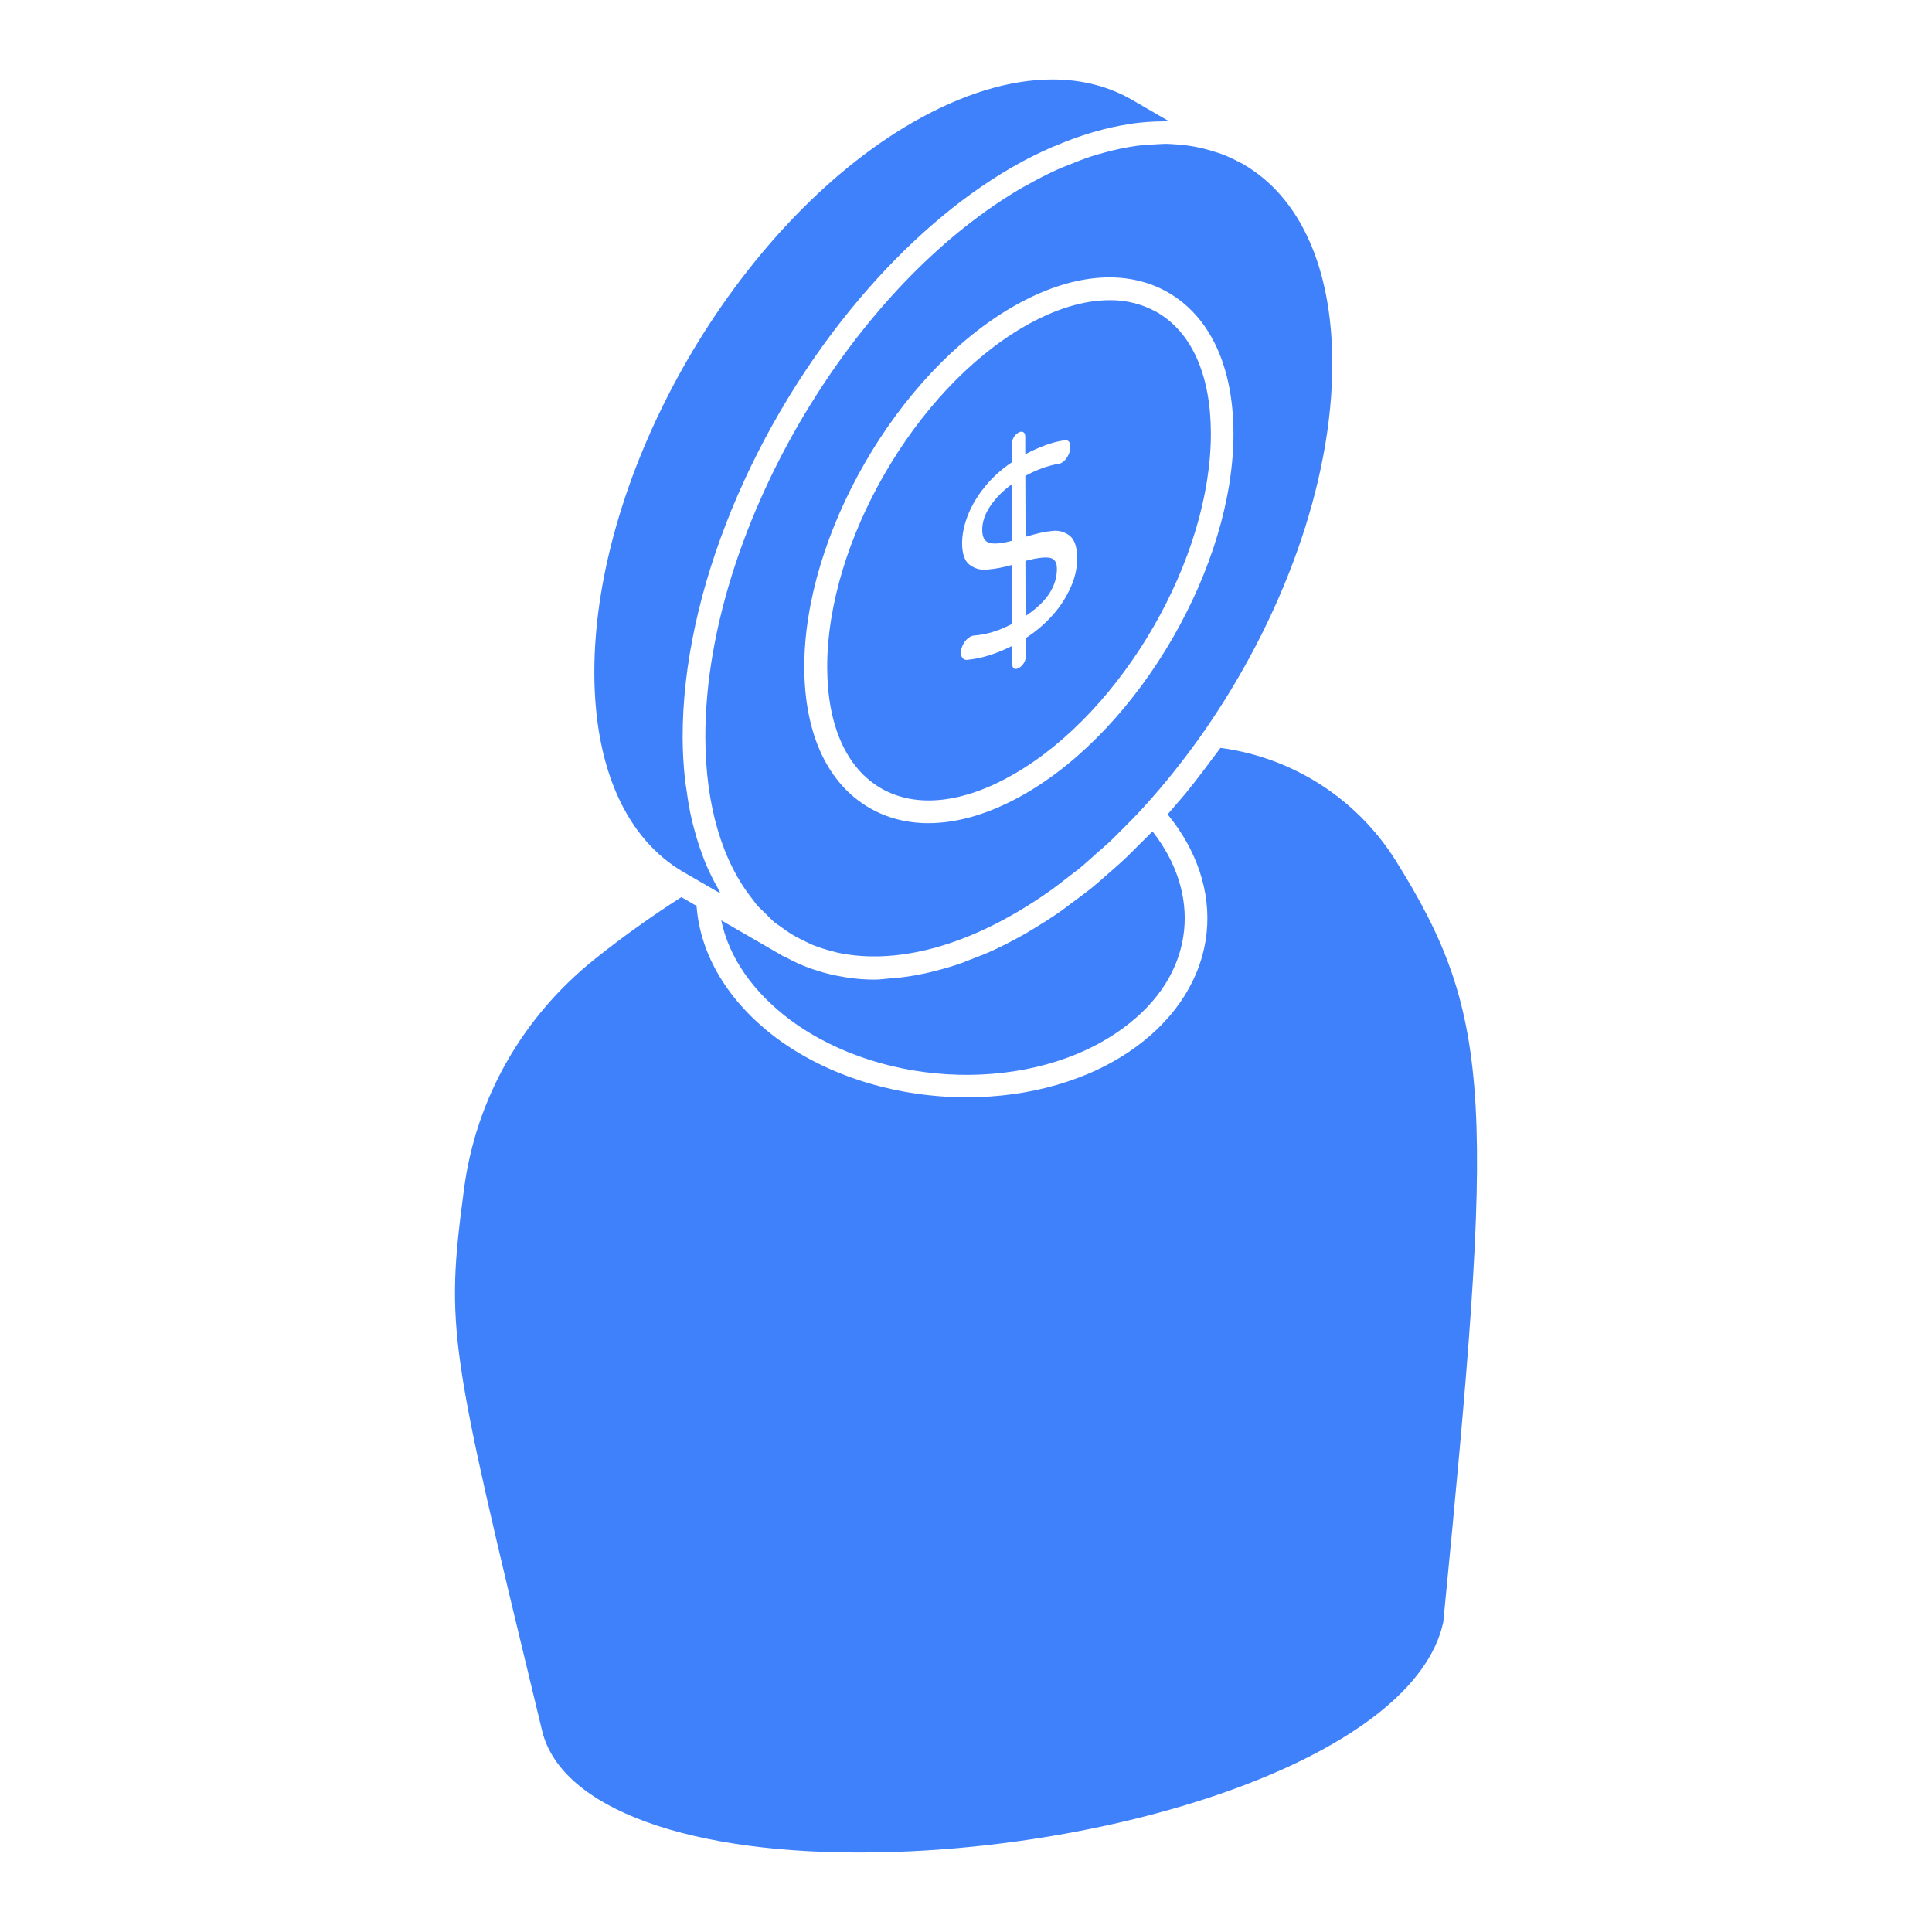
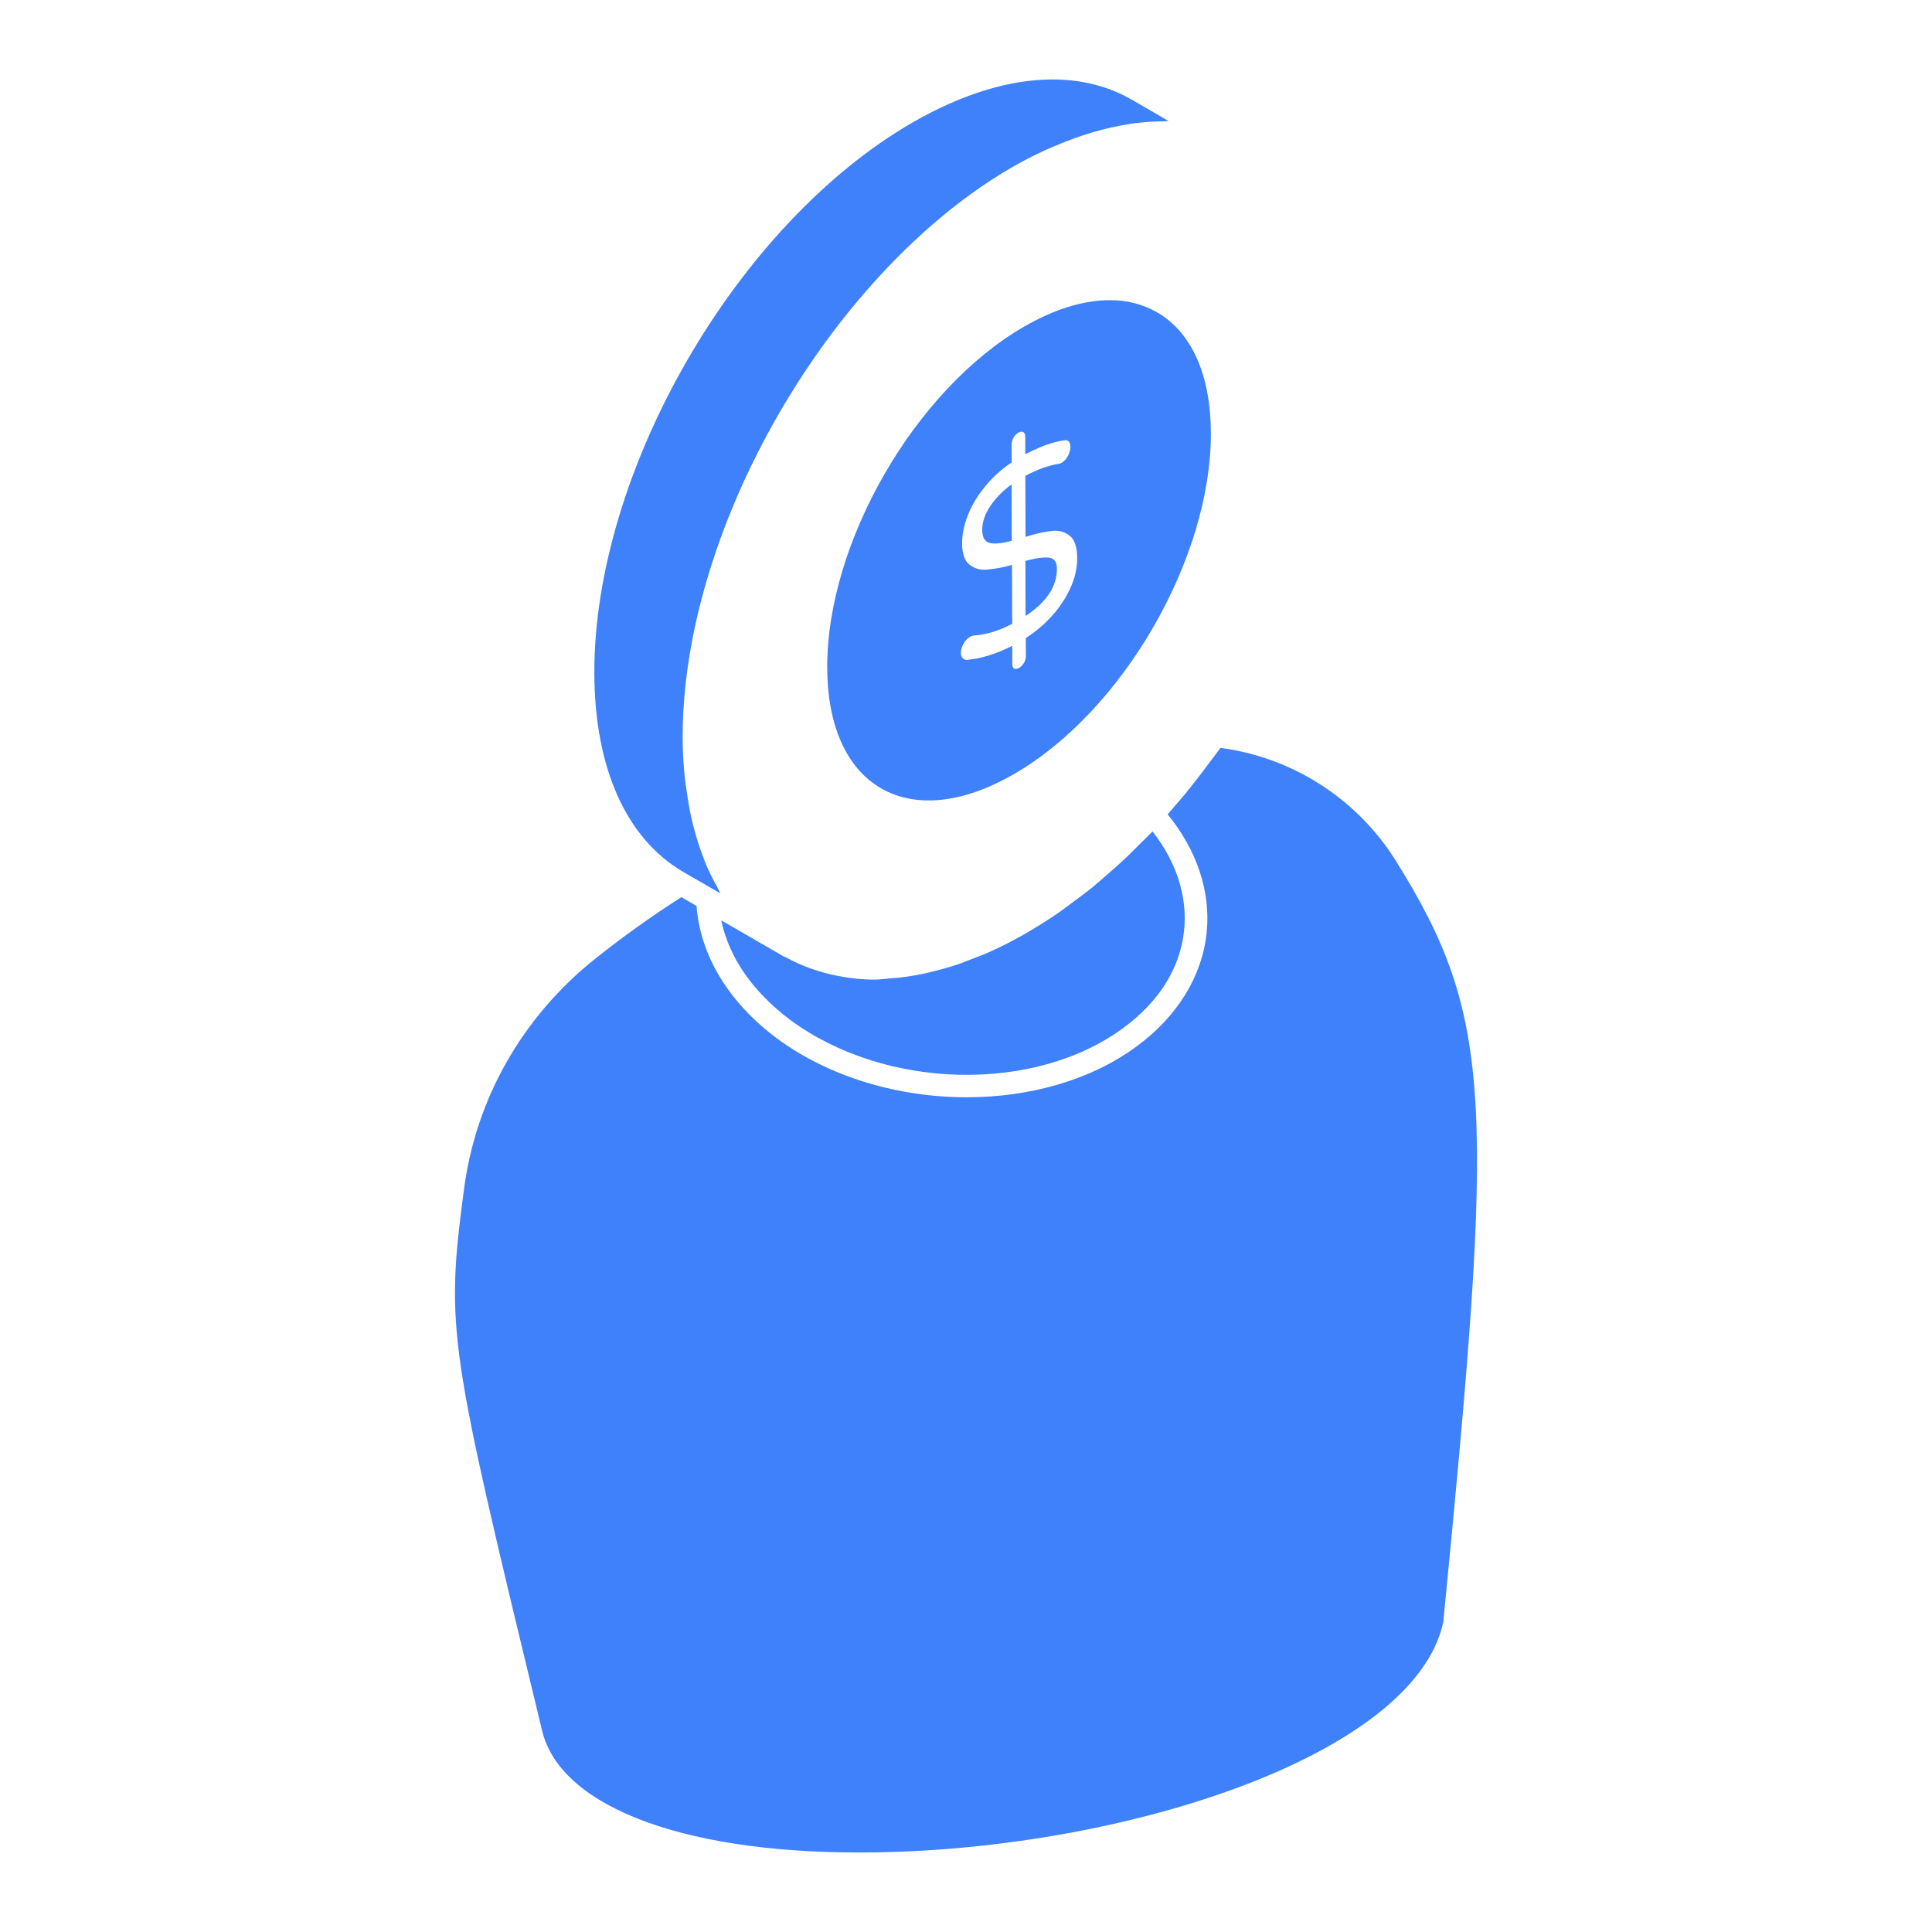
<svg xmlns="http://www.w3.org/2000/svg" width="56" height="56" viewBox="0 0 56 56" fill="none">
  <path d="M33.536 9.051C33.117 8.815 32.643 8.694 32.162 8.701C31.41 8.701 30.566 8.958 29.684 9.467C26.525 11.291 23.966 15.725 23.977 19.351C23.981 21.03 24.537 22.273 25.541 22.851C26.554 23.434 27.921 23.286 29.393 22.436C32.55 20.613 35.108 16.179 35.098 12.551C35.094 10.871 34.539 9.627 33.536 9.051ZM31.041 17.009C30.91 17.306 30.734 17.58 30.519 17.821C30.29 18.081 30.026 18.307 29.734 18.493L29.735 19.02C29.735 19.084 29.717 19.149 29.681 19.211C29.645 19.274 29.596 19.325 29.535 19.36C29.48 19.392 29.433 19.398 29.396 19.38C29.36 19.361 29.342 19.317 29.342 19.248L29.34 18.721C28.874 18.954 28.439 19.09 28.033 19.126C28.009 19.129 27.985 19.126 27.963 19.118C27.94 19.109 27.92 19.095 27.904 19.077C27.867 19.036 27.849 18.982 27.851 18.926C27.851 18.842 27.876 18.754 27.925 18.663C27.969 18.579 28.035 18.509 28.116 18.46C28.153 18.437 28.195 18.424 28.238 18.42C28.587 18.396 28.955 18.284 29.339 18.082L29.334 16.373C29.092 16.445 28.844 16.491 28.593 16.511C28.411 16.529 28.231 16.474 28.09 16.359C27.956 16.246 27.888 16.042 27.887 15.75C27.887 15.493 27.942 15.223 28.051 14.943C28.159 14.661 28.322 14.386 28.54 14.117C28.757 13.847 29.018 13.609 29.325 13.403L29.324 12.883C29.324 12.819 29.341 12.754 29.377 12.688C29.409 12.627 29.457 12.577 29.517 12.542C29.572 12.509 29.619 12.504 29.659 12.525C29.698 12.548 29.717 12.592 29.717 12.656L29.718 13.168C30.141 12.944 30.516 12.81 30.844 12.764C30.965 12.743 31.025 12.808 31.026 12.957C31.026 13.036 31.003 13.121 30.955 13.212C30.914 13.297 30.849 13.369 30.768 13.418C30.736 13.434 30.701 13.445 30.665 13.448C30.372 13.498 30.057 13.612 29.72 13.793L29.726 15.561C30.037 15.463 30.294 15.408 30.499 15.389C30.59 15.376 30.683 15.383 30.771 15.408C30.86 15.433 30.942 15.476 31.014 15.534C31.152 15.65 31.222 15.868 31.224 16.19C31.22 16.473 31.157 16.752 31.041 17.009Z" fill="#3F81FB" />
-   <path d="M36.02 4.749C35.989 4.731 35.954 4.719 35.923 4.701C35.762 4.614 35.596 4.537 35.426 4.471C35.352 4.442 35.274 4.42 35.197 4.396C34.829 4.276 34.447 4.204 34.061 4.183C33.985 4.179 33.91 4.172 33.834 4.17C33.723 4.168 33.609 4.178 33.496 4.183C33.31 4.191 33.124 4.204 32.932 4.229C32.62 4.274 32.312 4.339 32.008 4.423C31.877 4.459 31.745 4.495 31.612 4.539C31.416 4.603 31.218 4.682 31.02 4.763C30.894 4.813 30.772 4.859 30.646 4.915C30.351 5.05 30.053 5.202 29.752 5.373C29.723 5.389 29.697 5.4 29.669 5.416C27.38 6.737 25.289 8.91 23.677 11.43C21.695 14.528 20.436 18.154 20.445 21.386C20.454 23.369 20.939 24.978 21.829 26.087C21.865 26.131 21.895 26.181 21.931 26.224C22.009 26.315 22.1 26.391 22.184 26.475C22.273 26.562 22.356 26.656 22.451 26.735C22.507 26.782 22.571 26.817 22.628 26.86C22.723 26.931 22.82 27 22.92 27.063C23.062 27.151 23.21 27.227 23.361 27.297C23.43 27.33 23.497 27.365 23.567 27.394C23.753 27.468 23.945 27.529 24.143 27.577C24.179 27.587 24.215 27.599 24.25 27.607C25.741 27.936 27.542 27.558 29.399 26.485C29.718 26.302 30.033 26.101 30.346 25.884C30.58 25.722 30.809 25.542 31.038 25.363C31.115 25.302 31.194 25.247 31.272 25.184C31.441 25.047 31.605 24.895 31.77 24.748C31.916 24.62 32.061 24.498 32.204 24.362C32.298 24.273 32.39 24.175 32.484 24.083C32.708 23.86 32.932 23.636 33.151 23.395L33.206 23.332C33.482 23.029 33.749 22.714 34.006 22.393C34.076 22.307 34.145 22.218 34.213 22.13C34.442 21.835 34.665 21.536 34.877 21.23C37.15 17.976 38.627 14.015 38.617 10.515C38.61 7.756 37.687 5.708 36.02 4.749ZM29.718 23.005C28.734 23.573 27.779 23.86 26.911 23.86C26.292 23.86 25.717 23.714 25.208 23.421C23.991 22.721 23.319 21.276 23.313 19.352C23.301 15.515 26.009 10.825 29.349 8.896C31.035 7.922 32.636 7.775 33.859 8.478C35.075 9.178 35.746 10.623 35.753 12.548C35.763 16.386 33.056 21.078 29.718 23.005Z" fill="#3F81FB" />
  <path d="M28.703 14.67C28.547 14.901 28.47 15.131 28.47 15.359C28.471 15.576 28.544 15.702 28.689 15.738C28.833 15.773 29.046 15.752 29.327 15.674L29.322 14.04C29.062 14.23 28.857 14.44 28.703 14.67ZM30.406 16.164C30.252 16.145 30.024 16.177 29.722 16.257L29.726 17.854C30.335 17.454 30.637 16.997 30.635 16.481C30.635 16.288 30.559 16.183 30.406 16.164ZM30.506 2.303C29.269 2.303 27.888 2.723 26.449 3.551C21.347 6.498 17.209 13.662 17.227 19.521C17.237 22.268 18.154 24.312 19.81 25.277L20.884 25.898C20.853 25.849 20.833 25.789 20.804 25.738C20.679 25.52 20.567 25.294 20.468 25.063C20.428 24.969 20.392 24.871 20.356 24.774C20.269 24.54 20.193 24.301 20.129 24.059C20.1 23.952 20.071 23.845 20.046 23.735C19.985 23.47 19.939 23.194 19.901 22.91C19.886 22.808 19.868 22.711 19.856 22.605C19.812 22.201 19.789 21.795 19.787 21.388C19.774 17.14 21.872 12.236 24.942 8.626C26.259 7.078 27.752 5.762 29.338 4.846C29.724 4.623 30.104 4.436 30.483 4.269C30.534 4.247 30.584 4.229 30.635 4.208C30.975 4.063 31.309 3.944 31.64 3.844L31.749 3.813C32.076 3.719 32.41 3.645 32.747 3.594L32.849 3.578C33.134 3.539 33.422 3.519 33.71 3.518C33.762 3.517 33.819 3.506 33.872 3.507L32.818 2.897C32.134 2.5 31.353 2.303 30.506 2.303Z" fill="#3F81FB" />
  <path d="M15.66 49.946L15.715 50.173C16.264 52.428 20.007 53.783 25.399 53.691C32.668 53.579 40.997 50.872 41.834 47.02C43.305 31.991 43.327 29.525 40.44 24.92C39.885 24.042 39.143 23.296 38.268 22.736C37.393 22.175 36.406 21.814 35.376 21.678C35.307 21.776 35.231 21.867 35.161 21.964C35.085 22.069 35.008 22.171 34.929 22.274C34.743 22.521 34.555 22.766 34.359 23.005C34.258 23.126 34.154 23.242 34.053 23.361C33.983 23.442 33.915 23.526 33.844 23.605C34.694 24.642 35.098 25.849 34.975 27.035C34.844 28.301 34.119 29.475 32.932 30.34C31.596 31.32 29.826 31.805 28.021 31.805C26.06 31.805 24.057 31.232 22.52 30.099C21.112 29.047 20.297 27.689 20.19 26.259L19.75 26.004C18.888 26.555 18.055 27.15 17.255 27.787C15.142 29.471 13.79 31.848 13.448 34.48C12.909 38.551 13.012 38.979 15.66 49.946Z" fill="#3F81FB" />
  <path d="M32.628 24.871C32.442 25.047 32.253 25.21 32.063 25.375C31.939 25.482 31.816 25.596 31.689 25.699C31.476 25.872 31.259 26.031 31.041 26.191C30.935 26.268 30.831 26.353 30.724 26.427C30.43 26.631 30.132 26.818 29.832 26.995C29.799 27.014 29.767 27.037 29.735 27.056C29.718 27.066 29.701 27.072 29.686 27.081C29.354 27.27 29.025 27.438 28.696 27.586C28.524 27.664 28.356 27.724 28.185 27.792C28.024 27.855 27.862 27.921 27.701 27.973C27.49 28.043 27.283 28.098 27.076 28.151C26.748 28.236 26.413 28.298 26.076 28.336C25.993 28.345 25.912 28.35 25.829 28.356C25.668 28.369 25.503 28.395 25.347 28.395C24.982 28.393 24.618 28.355 24.261 28.282C24.023 28.236 23.789 28.172 23.561 28.093C23.531 28.083 23.5 28.074 23.471 28.063C23.232 27.976 23 27.87 22.777 27.747L22.771 27.744C22.747 27.737 22.724 27.727 22.701 27.715L20.906 26.676C21.125 27.743 21.821 28.754 22.915 29.57C25.651 31.587 29.971 31.693 32.545 29.807C33.594 29.042 34.209 28.061 34.322 26.967C34.423 25.987 34.099 24.98 33.405 24.098C33.276 24.235 33.141 24.359 33.011 24.491C32.884 24.618 32.758 24.749 32.628 24.871Z" fill="#3F81FB" />
</svg>